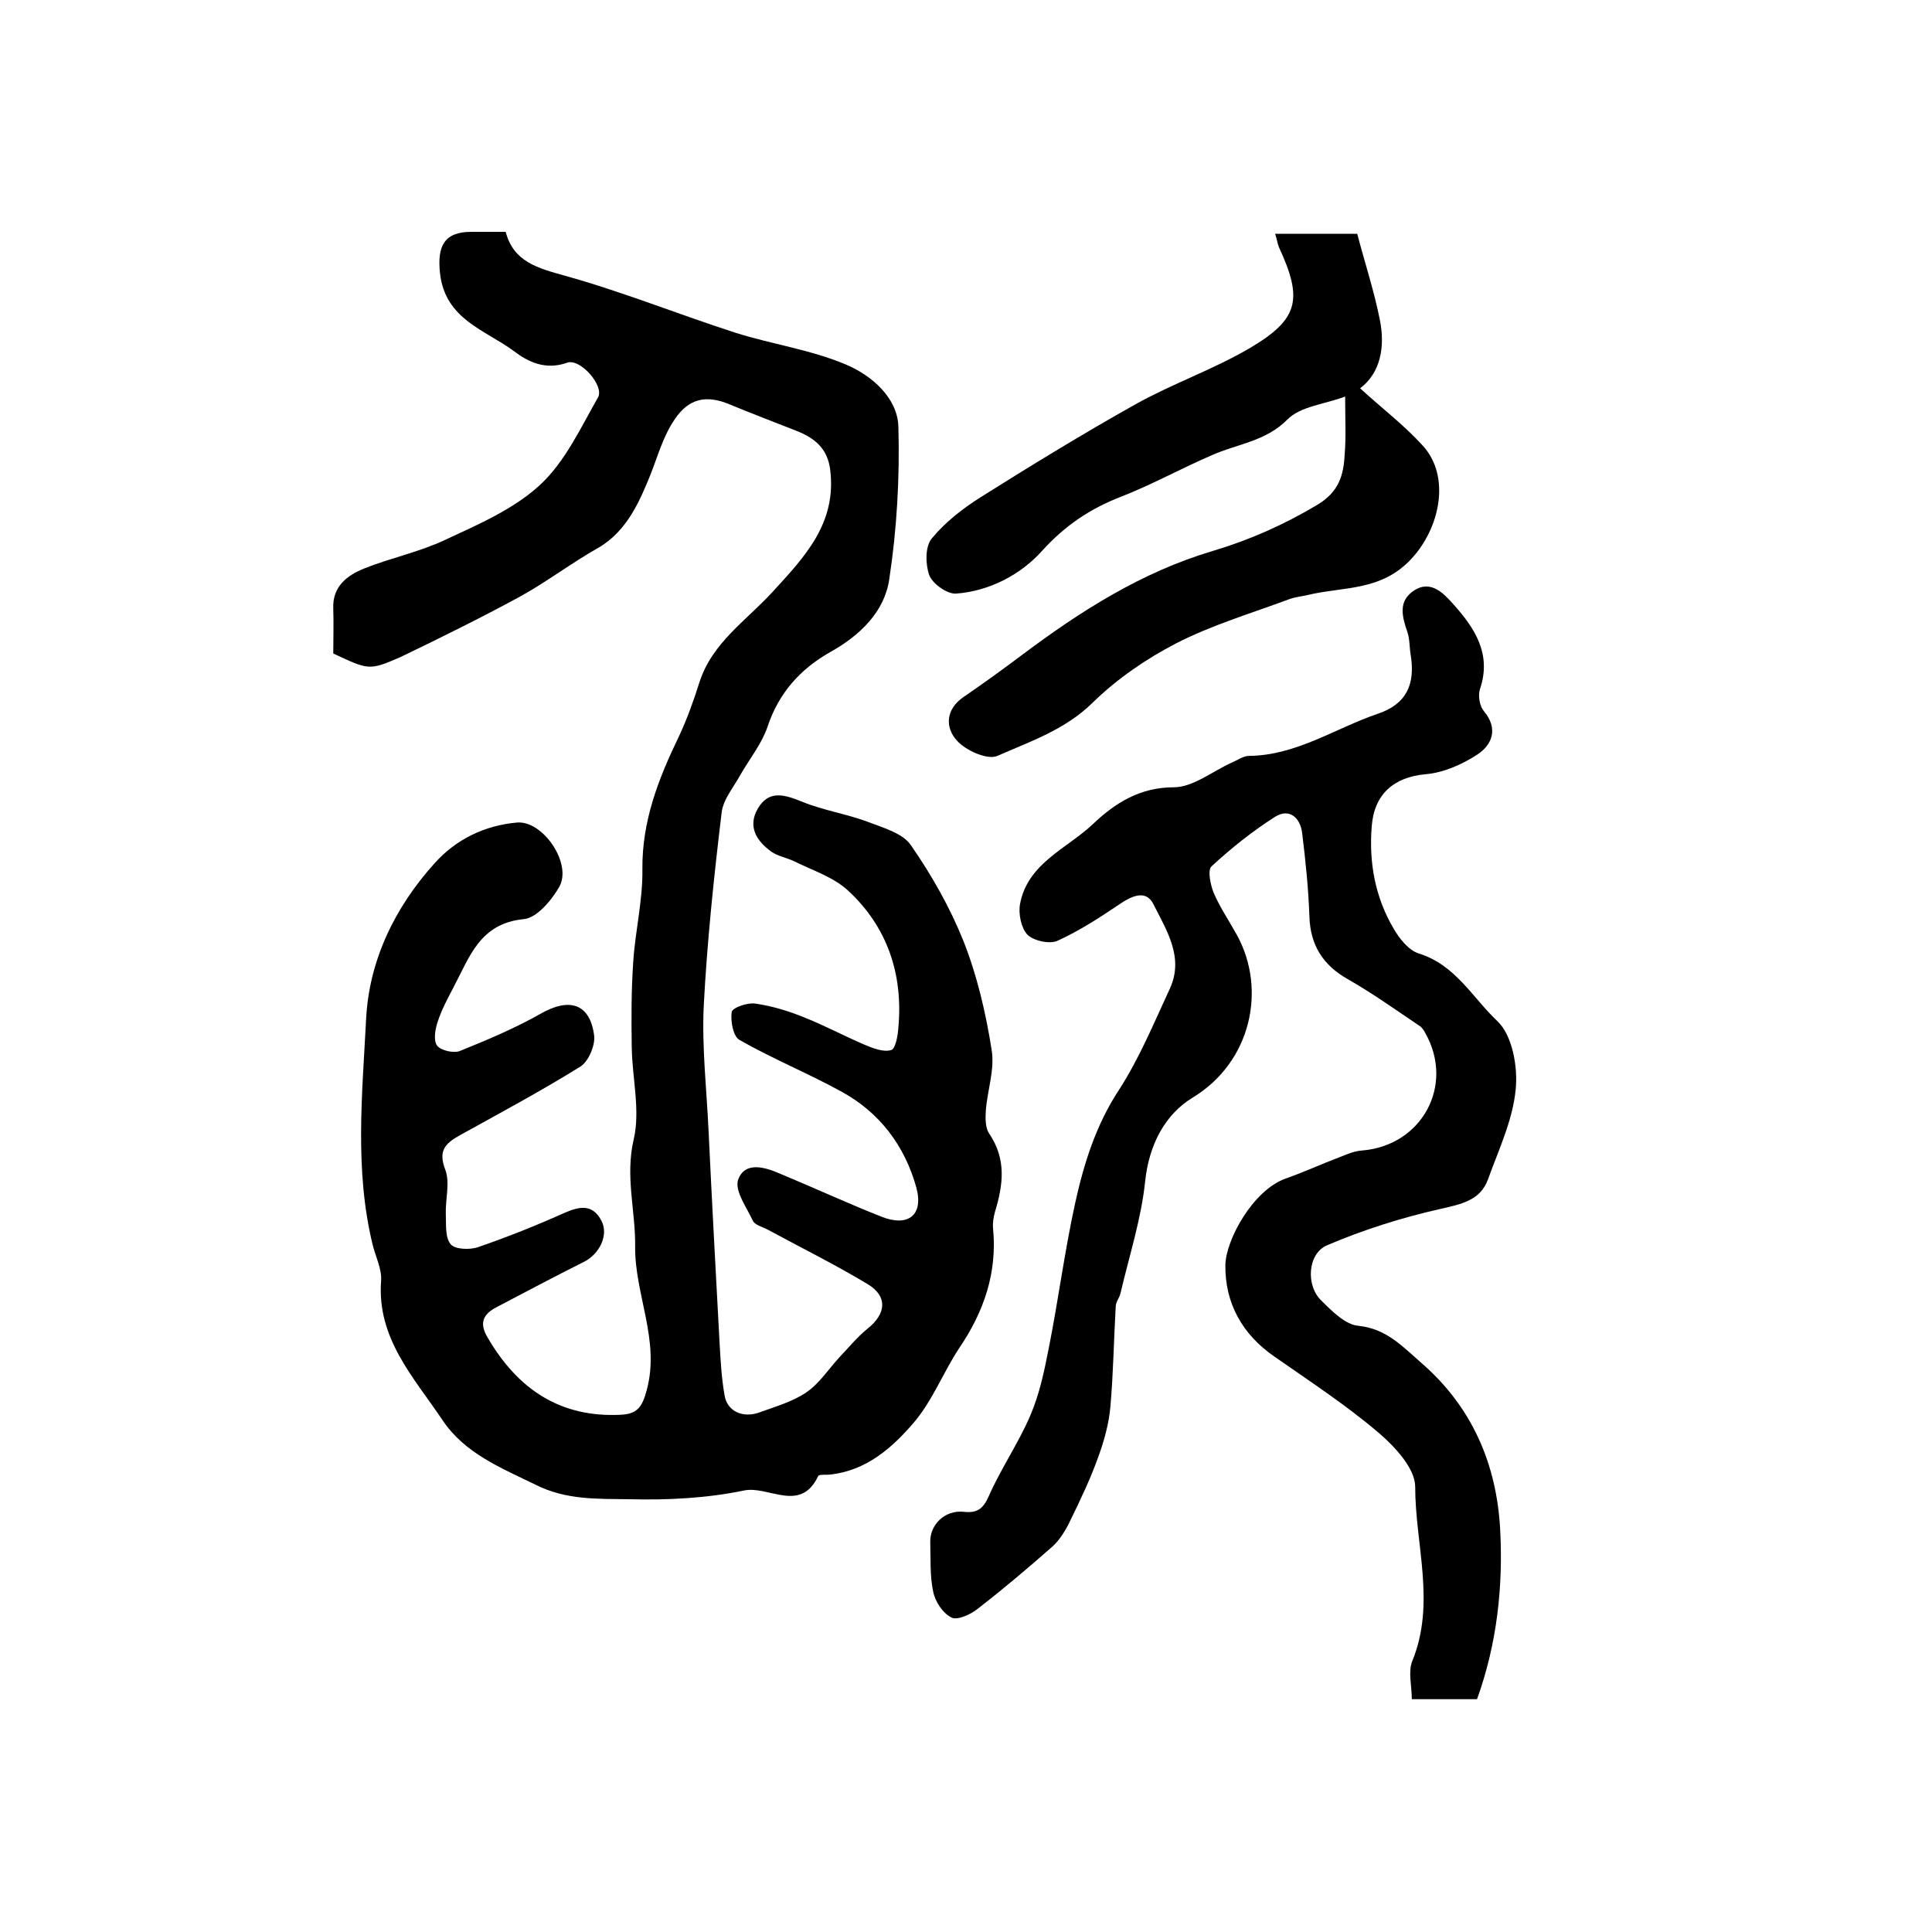
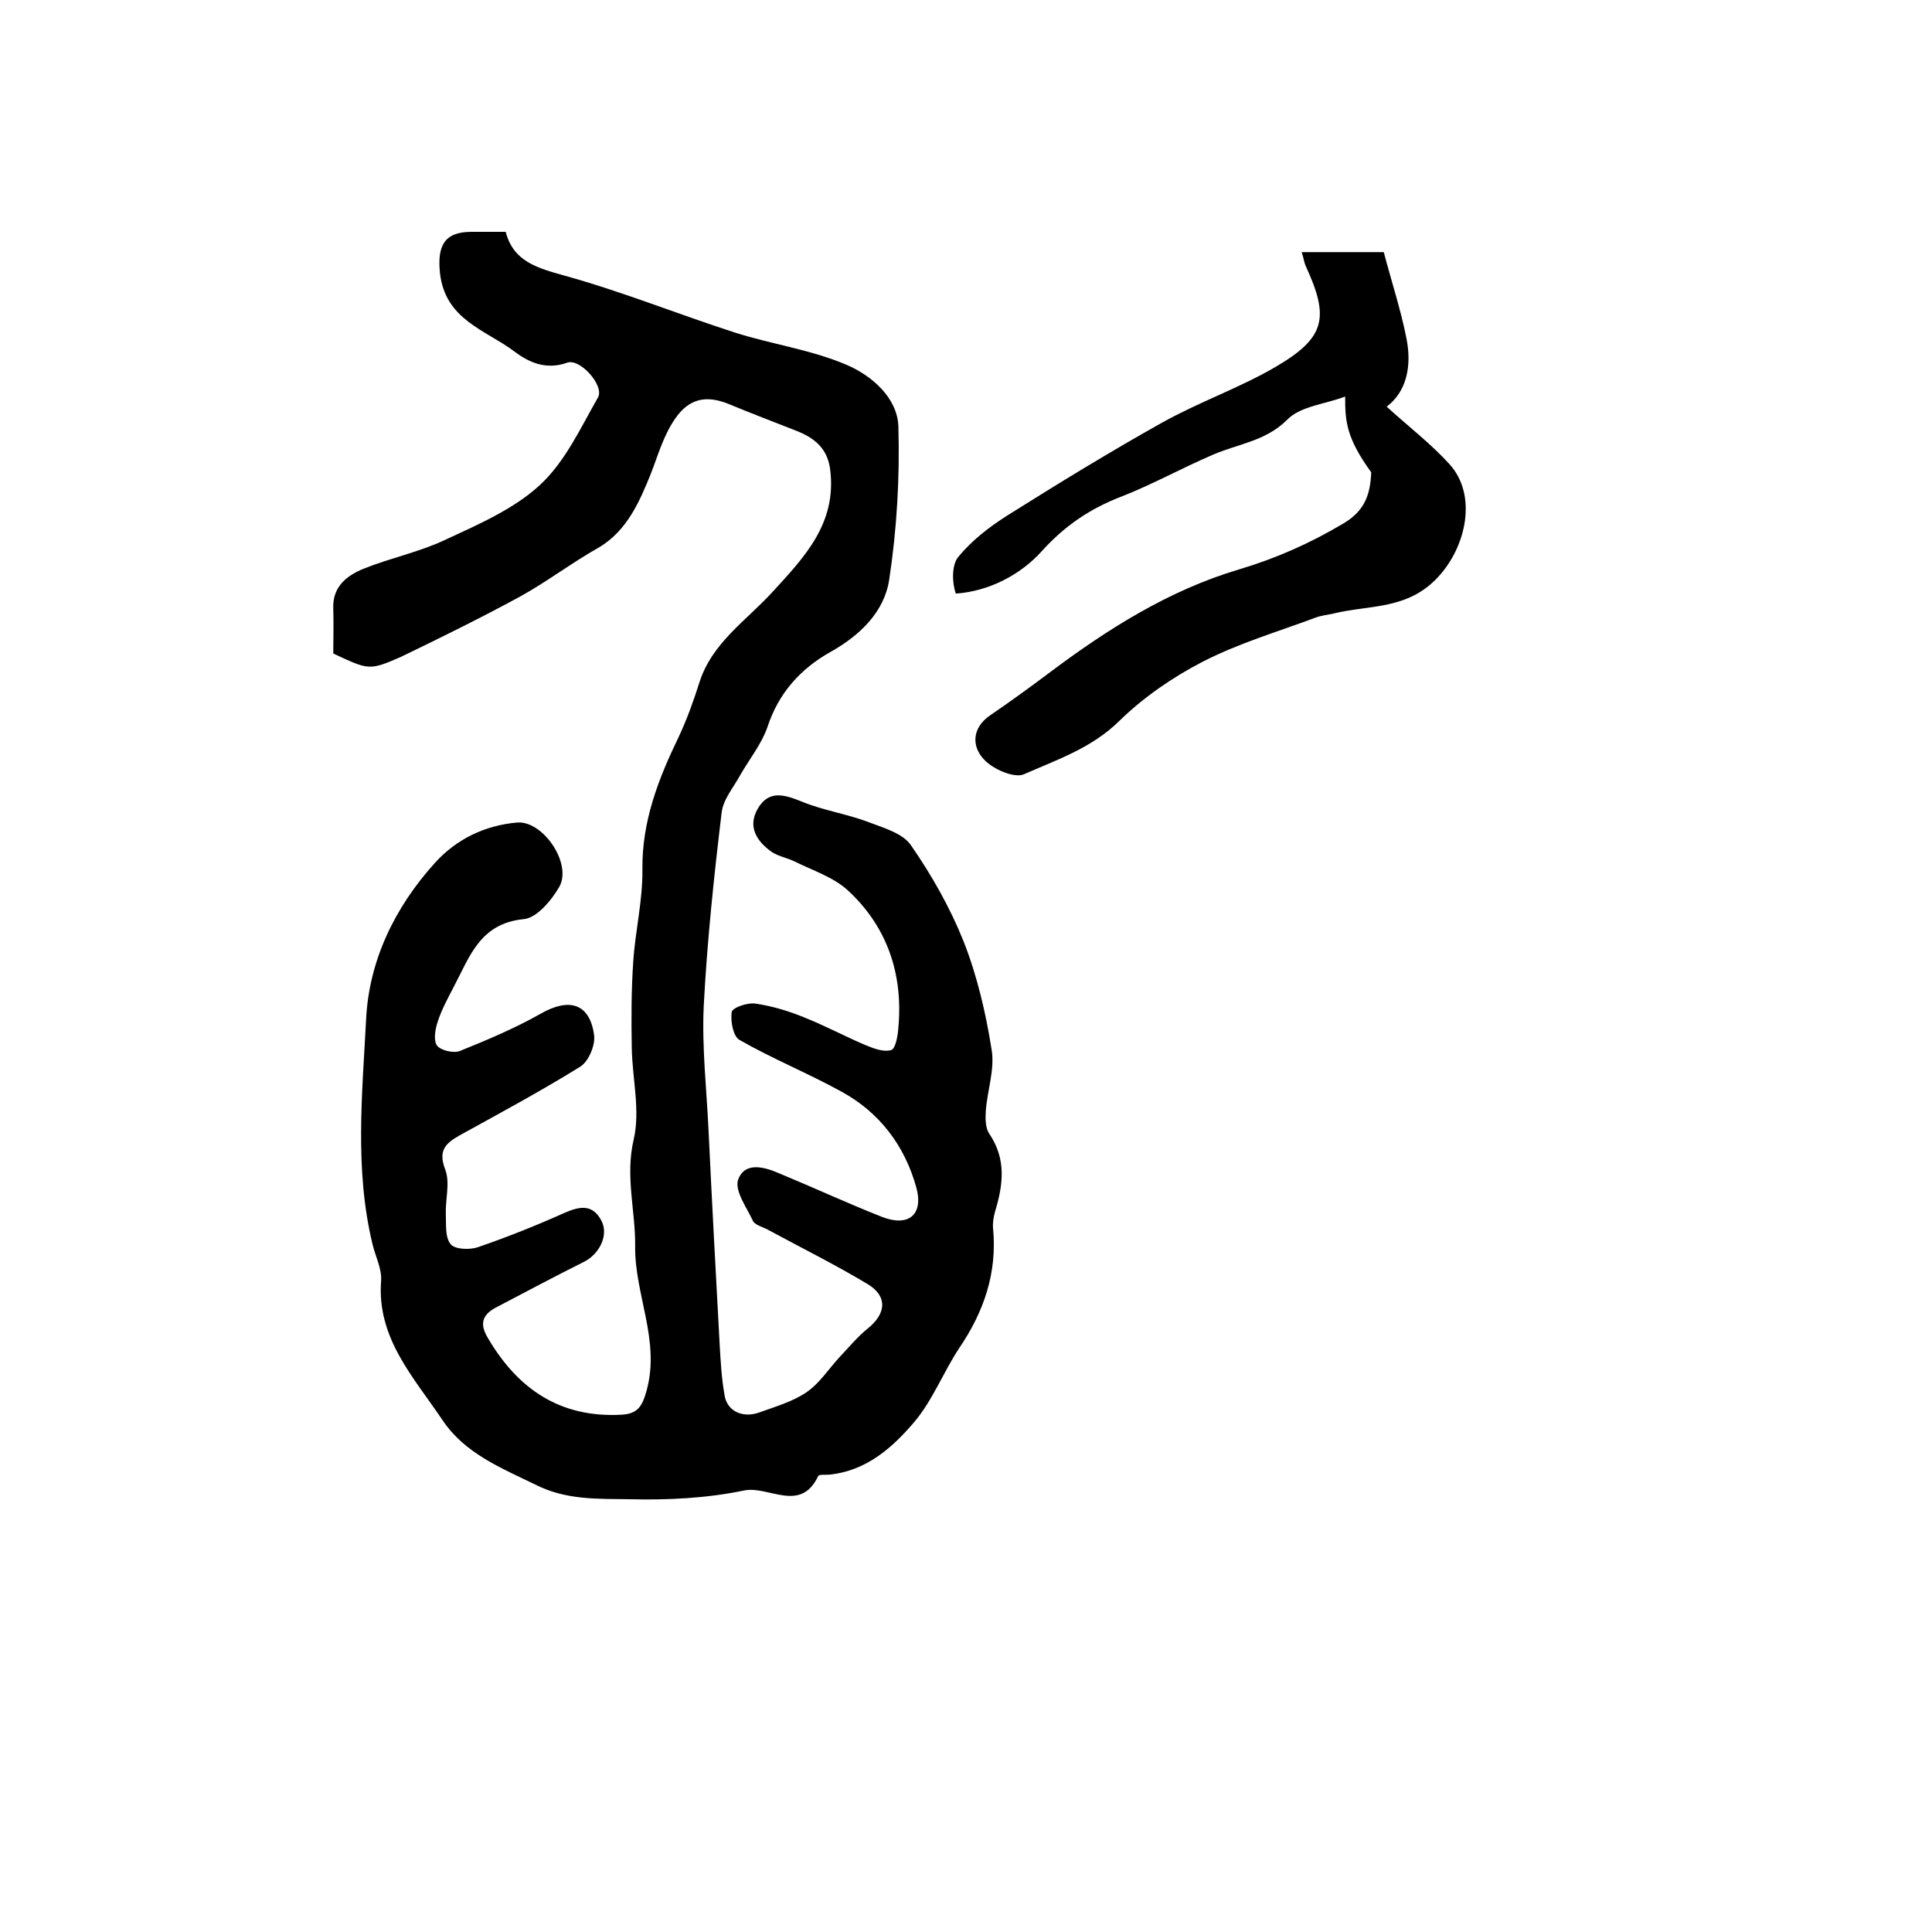
<svg xmlns="http://www.w3.org/2000/svg" version="1.1" id="图层_1" x="0px" y="0px" viewBox="0 0 400 400" style="enable-background:new 0 0 400 400;" xml:space="preserve">
  <style type="text/css">
	.st0{fill:#FFFFFF;}
</style>
  <g>
    <path d="M69,135.3c0-3,0.1-6.2,0-9.3c-0.2-4.6,2.9-6.9,6.4-8.3c5.5-2.2,11.4-3.4,16.7-5.9c6.9-3.2,14.3-6.4,19.7-11.4   c5.2-4.8,8.4-11.8,12-18.1c1.4-2.4-3.7-8.2-6.4-7.2c-4.5,1.6-8.1-0.2-11-2.4c-5.9-4.4-14.2-6.5-15.3-16.1C90.5,51,91.9,48,97.6,48   c2.2,0,4.3,0,7.1,0c1.6,6.2,6.6,7.5,12.3,9.1c11.9,3.3,23.5,8,35.3,11.8c7.6,2.4,15.6,3.5,22.9,6.6c5.2,2.2,10.6,6.8,10.8,12.8   c0.3,10.5-0.3,21.2-1.9,31.7c-1,6.7-6.1,11.6-12.2,15c-6.2,3.5-10.7,8.5-13,15.5c-1.2,3.5-3.7,6.6-5.6,9.9   c-1.4,2.6-3.6,5.1-3.9,7.9c-1.6,13.3-3,26.6-3.7,40c-0.4,8.6,0.6,17.2,1,25.8c0.7,14.8,1.5,29.5,2.3,44.3c0.2,3.5,0.4,7,1,10.4   c0.5,3.4,3.8,4.9,7.3,3.6c3.3-1.2,6.8-2.2,9.6-4.1c2.7-1.8,4.6-4.8,6.9-7.3c1.9-2,3.7-4.2,5.8-5.9c3.9-3.1,4.2-6.7,0.1-9.2   c-6.8-4.1-13.9-7.6-20.9-11.4c-1-0.5-2.5-0.9-2.9-1.7c-1.3-2.8-3.8-6.2-3.1-8.5c1.4-3.9,5.5-2.7,8.7-1.3c7,2.9,13.9,6.1,21,8.9   c5.5,2.2,8.8-0.3,7.2-6.1c-2.4-8.6-7.6-15.5-15.5-19.8c-6.9-3.8-14.3-6.8-21.1-10.7c-1.3-0.7-1.9-3.9-1.6-5.8c0.2-0.9,3.3-2,5-1.7   c3.4,0.5,6.7,1.5,9.9,2.8c4.3,1.7,8.4,3.9,12.6,5.7c1.7,0.7,3.9,1.6,5.5,1.1c0.9-0.2,1.4-3,1.5-4.7c1-11-2.3-20.8-10.4-28.3   c-3-2.8-7.4-4.2-11.2-6.1c-1.5-0.7-3.2-1-4.6-1.9c-3.1-2.2-5.1-5.2-2.9-9c2.3-3.9,5.5-2.9,9.2-1.4c4.4,1.8,9.2,2.5,13.7,4.2   c3.1,1.2,7.1,2.3,8.8,4.8c4.3,6.2,8.1,12.9,10.9,19.9c2.8,7.1,4.6,14.8,5.8,22.4c0.7,4.1-0.9,8.5-1.2,12.7   c-0.1,1.6-0.1,3.5,0.7,4.7c3.6,5.3,2.9,10.6,1.2,16.2c-0.3,1.1-0.5,2.3-0.4,3.4c0.9,9.2-1.9,17.3-7,24.8c-3.3,5-5.5,10.8-9.3,15.3   c-4.5,5.3-9.9,10.1-17.5,10.9c-0.8,0.1-2.2-0.1-2.4,0.3c-3.7,7.8-10.3,1.9-15.4,3c-7.7,1.6-15.8,2-23.7,1.8   c-6.5-0.1-13.1,0.2-19.4-3c-7.2-3.5-14.7-6.5-19.3-13.4c-5.9-8.8-13.6-16.9-12.7-28.8c0.2-2.5-1.2-5.1-1.8-7.7   c-3.7-15.4-2.1-31-1.3-46.5c0.6-12.1,5.9-23.1,14.2-32.3c4.5-5,10.4-7.8,17-8.4c5.4-0.5,11.5,8.5,8.8,13.3   c-1.6,2.8-4.7,6.5-7.4,6.7c-9.1,0.9-11.2,7.9-14.5,14.1c-1.2,2.3-2.5,4.7-3.3,7.2c-0.5,1.5-0.9,3.8-0.1,4.9c0.8,1,3.4,1.6,4.7,1.1   c5.7-2.3,11.4-4.7,16.7-7.7c5.9-3.4,10.2-2.2,11.1,4.4c0.3,2-1.1,5.4-2.8,6.5c-8.2,5.1-16.6,9.6-25.1,14.3c-3,1.7-4.4,3.2-2.9,7.1   c1,2.7,0,6.1,0.1,9.1c0.1,2.2-0.2,4.8,1,6.3c0.9,1.1,4,1.2,5.7,0.6c6.1-2.1,12.1-4.5,17.9-7.1c3.2-1.4,5.8-1.8,7.6,1.6   c1.6,3-0.4,6.9-3.5,8.5c-6.2,3.1-12.4,6.4-18.5,9.6c-2.7,1.5-3.2,3.4-1.5,6.2c6.2,10.6,15,16.6,27.7,15.9c3.4-0.2,4.3-1.8,5.2-5.1   c2.8-10.3-2.5-19.8-2.4-29.7c0.1-7.4-2.1-14.5-0.3-22.2c1.4-6-0.3-12.6-0.4-19c-0.1-5.9-0.1-11.8,0.3-17.7c0.4-6.4,2-12.8,1.9-19.2   c-0.1-10,3.3-18.7,7.5-27.4c1.7-3.6,3.1-7.5,4.3-11.3c2.6-8.2,9.7-12.8,15.1-18.7c6.7-7.3,13.3-14.2,12-25.2   c-0.5-4.5-3.2-6.7-7-8.2c-4.6-1.8-9.3-3.6-13.9-5.5c-4.8-2-8.4-1.2-11.3,3.1c-2.4,3.5-3.5,7.6-5,11.4c-2.2,5.4-4.8,11.7-10.8,15.2   c-5.5,3.1-10.6,7-16.2,10.1c-8.1,4.4-16.4,8.5-24.7,12.5C76.4,138.9,76.3,138.7,69,135.3z" />
-     <path d="M305.8,351.8c-4.7,0-8.8,0-13.5,0c0-2.8-0.8-5.7,0.1-7.9c4.9-12,0.6-24.1,0.6-36.1c0-3.7-4.1-8.2-7.5-11.1   c-6.8-5.8-14.3-10.7-21.6-15.8c-6.7-4.6-10.3-11.1-10.2-19c0.1-5.2,5.7-15.5,12.5-17.9c3.7-1.3,7.4-3,11.1-4.4   c1.5-0.6,3.1-1.3,4.7-1.4c12.4-1,19.2-13.5,13.1-24.3c-0.3-0.6-0.7-1.2-1.2-1.5c-4.9-3.3-9.8-6.8-14.9-9.7c-5.1-2.9-7.7-7-7.9-12.9   c-0.2-5.8-0.8-11.6-1.5-17.3c-0.4-3.3-2.7-5.2-5.6-3.4c-4.7,3-9.1,6.5-13.2,10.3c-0.8,0.8-0.2,3.8,0.5,5.5c1.3,3,3.2,5.8,4.8,8.7   c6.2,11.3,2.9,26.3-9.1,33.6c-5.8,3.5-9.1,9.8-9.9,17.3c-0.8,7.8-3.3,15.5-5.1,23.2c-0.2,1-1,1.8-1,2.8c-0.4,6.9-0.5,13.8-1.1,20.7   c-0.3,3.5-1.3,7.1-2.5,10.4c-1.6,4.5-3.7,8.9-5.8,13.2c-0.9,1.9-2.1,3.9-3.6,5.3c-5.1,4.5-10.3,8.9-15.6,13   c-1.5,1.2-4.2,2.4-5.4,1.8c-1.8-0.9-3.4-3.3-3.8-5.4c-0.7-3.3-0.5-6.8-0.6-10.2c-0.1-3.7,3.1-6.7,6.9-6.3c2.7,0.3,4-0.5,5.2-3.2   c2.5-5.7,6.1-10.9,8.6-16.7c1.9-4.4,2.9-9.2,3.8-13.8c2-10,3.3-20.2,5.5-30.2c1.8-8.2,4.3-16.2,9.1-23.5   c4.2-6.5,7.2-13.8,10.5-20.9c3-6.5-0.7-12.1-3.4-17.5c-1.6-3.2-4.7-1.6-7.3,0.2c-4,2.7-8.2,5.4-12.6,7.4c-1.6,0.7-4.9,0-6.2-1.3   c-1.3-1.4-1.9-4.4-1.5-6.4c1.6-8.4,9.7-11.4,15.1-16.5c4.5-4.3,9.7-7.6,16.7-7.6c4,0,8-3.3,12-5.1c1.2-0.5,2.4-1.4,3.6-1.4   c9.8-0.1,17.8-5.7,26.6-8.7c6-2,7.8-6.1,6.9-12c-0.3-1.6-0.2-3.4-0.7-4.9c-1.1-3.2-2-6.4,1.3-8.6c3.6-2.4,6.3,0.7,8.2,2.8   c4.4,4.9,8,10.3,5.5,17.6c-0.4,1.3-0.1,3.4,0.8,4.5c3.1,3.7,1.7,7-1.3,9c-3.2,2.1-7.1,3.8-10.8,4.1c-6.5,0.6-10.6,4.1-11.1,10.8   c-0.6,7.5,0.7,14.6,4.5,21.1c1.2,2.1,3.1,4.5,5.2,5.2c7.6,2.3,11.2,9.2,16.3,14c3.1,2.9,4.3,9.5,3.8,14.2   c-0.6,6.3-3.5,12.4-5.7,18.5c-1.6,4.5-5.6,5.2-9.9,6.2c-8,1.8-15.9,4.3-23.4,7.5c-4.1,1.7-4.5,8.4-1.2,11.5c2.2,2.2,5,5,7.7,5.2   c5.8,0.6,9.2,4.4,13,7.7c10.5,9.1,15.6,21,16.3,34.6C311.2,328.3,310,340.2,305.8,351.8z" />
-     <path d="M278.5,82.1c-4.2,1.6-9.3,2-12,4.8c-4.5,4.5-10.3,5-15.5,7.3c-6.3,2.7-12.4,6.1-18.8,8.6c-6.5,2.5-11.7,6-16.5,11.3   c-4.3,4.8-10.8,8.3-17.8,8.8c-1.8,0.1-4.8-2-5.5-3.8c-0.8-2.2-0.9-5.9,0.5-7.6c2.8-3.4,6.4-6.2,10.2-8.6   c10.5-6.6,21.1-13.1,32-19.2c7.7-4.3,16.1-7.2,23.6-11.6c10.2-6,11.1-10.1,6.1-20.9c-0.3-0.7-0.4-1.6-0.8-2.8c5.9,0,11.4,0,17,0   c1.5,5.8,3.5,11.8,4.7,17.9c1.1,5.6,0.1,10.9-4.1,14.1c4.6,4.2,9.2,7.7,13,11.9c5.8,6.4,3.5,17-2.3,23.3   c-6.3,6.9-14.2,5.8-21.6,7.6c-1.3,0.3-2.6,0.4-3.9,0.9c-7.8,2.9-15.9,5.3-23.3,9.1c-6.2,3.2-12.3,7.4-17.3,12.3   c-5.7,5.6-12.9,8-19.7,11c-2,0.9-6.6-1.1-8.4-3.2c-2.4-2.6-2.4-6.4,1.4-9c4.1-2.8,8.1-5.7,12.1-8.7c12.1-9.1,24.9-17.2,39.4-21.5   c7.7-2.3,14.7-5.4,21.6-9.5c4.6-2.7,5.6-6.2,5.8-10.6C278.7,90.6,278.5,87.2,278.5,82.1z" />
+     <path d="M278.5,82.1c-4.2,1.6-9.3,2-12,4.8c-4.5,4.5-10.3,5-15.5,7.3c-6.3,2.7-12.4,6.1-18.8,8.6c-6.5,2.5-11.7,6-16.5,11.3   c-4.3,4.8-10.8,8.3-17.8,8.8c-0.8-2.2-0.9-5.9,0.5-7.6c2.8-3.4,6.4-6.2,10.2-8.6   c10.5-6.6,21.1-13.1,32-19.2c7.7-4.3,16.1-7.2,23.6-11.6c10.2-6,11.1-10.1,6.1-20.9c-0.3-0.7-0.4-1.6-0.8-2.8c5.9,0,11.4,0,17,0   c1.5,5.8,3.5,11.8,4.7,17.9c1.1,5.6,0.1,10.9-4.1,14.1c4.6,4.2,9.2,7.7,13,11.9c5.8,6.4,3.5,17-2.3,23.3   c-6.3,6.9-14.2,5.8-21.6,7.6c-1.3,0.3-2.6,0.4-3.9,0.9c-7.8,2.9-15.9,5.3-23.3,9.1c-6.2,3.2-12.3,7.4-17.3,12.3   c-5.7,5.6-12.9,8-19.7,11c-2,0.9-6.6-1.1-8.4-3.2c-2.4-2.6-2.4-6.4,1.4-9c4.1-2.8,8.1-5.7,12.1-8.7c12.1-9.1,24.9-17.2,39.4-21.5   c7.7-2.3,14.7-5.4,21.6-9.5c4.6-2.7,5.6-6.2,5.8-10.6C278.7,90.6,278.5,87.2,278.5,82.1z" />
  </g>
</svg>